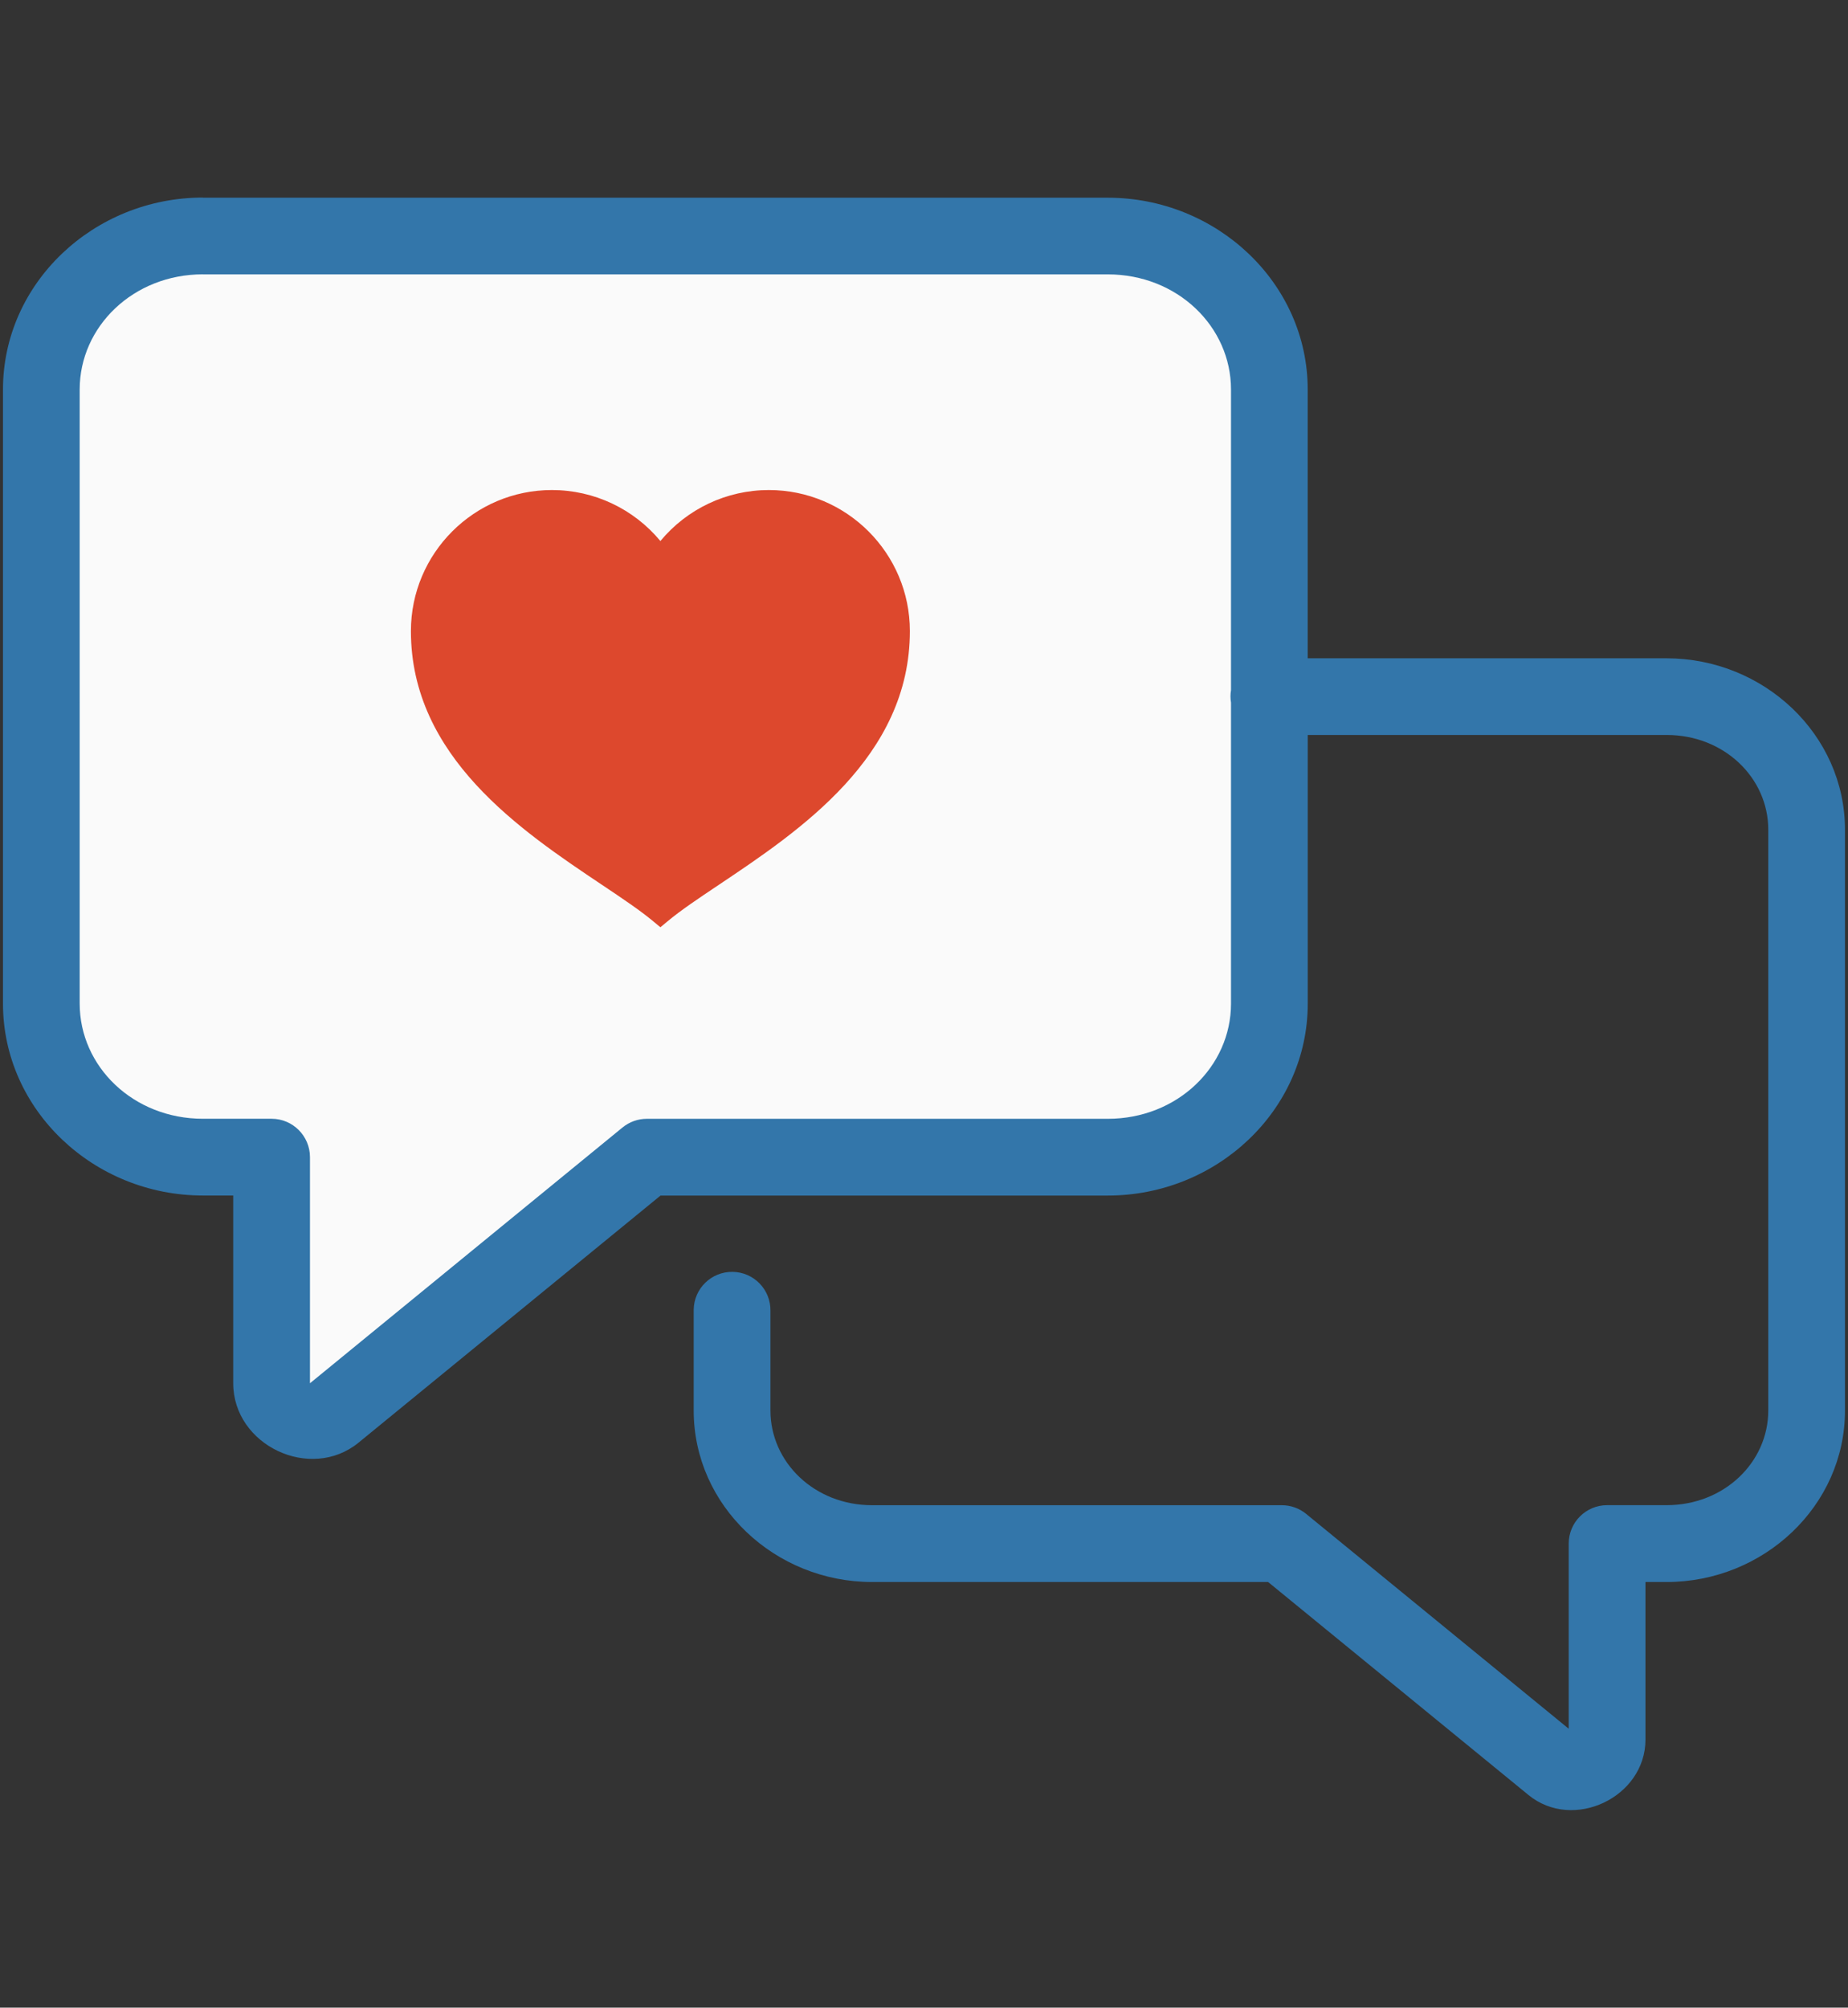
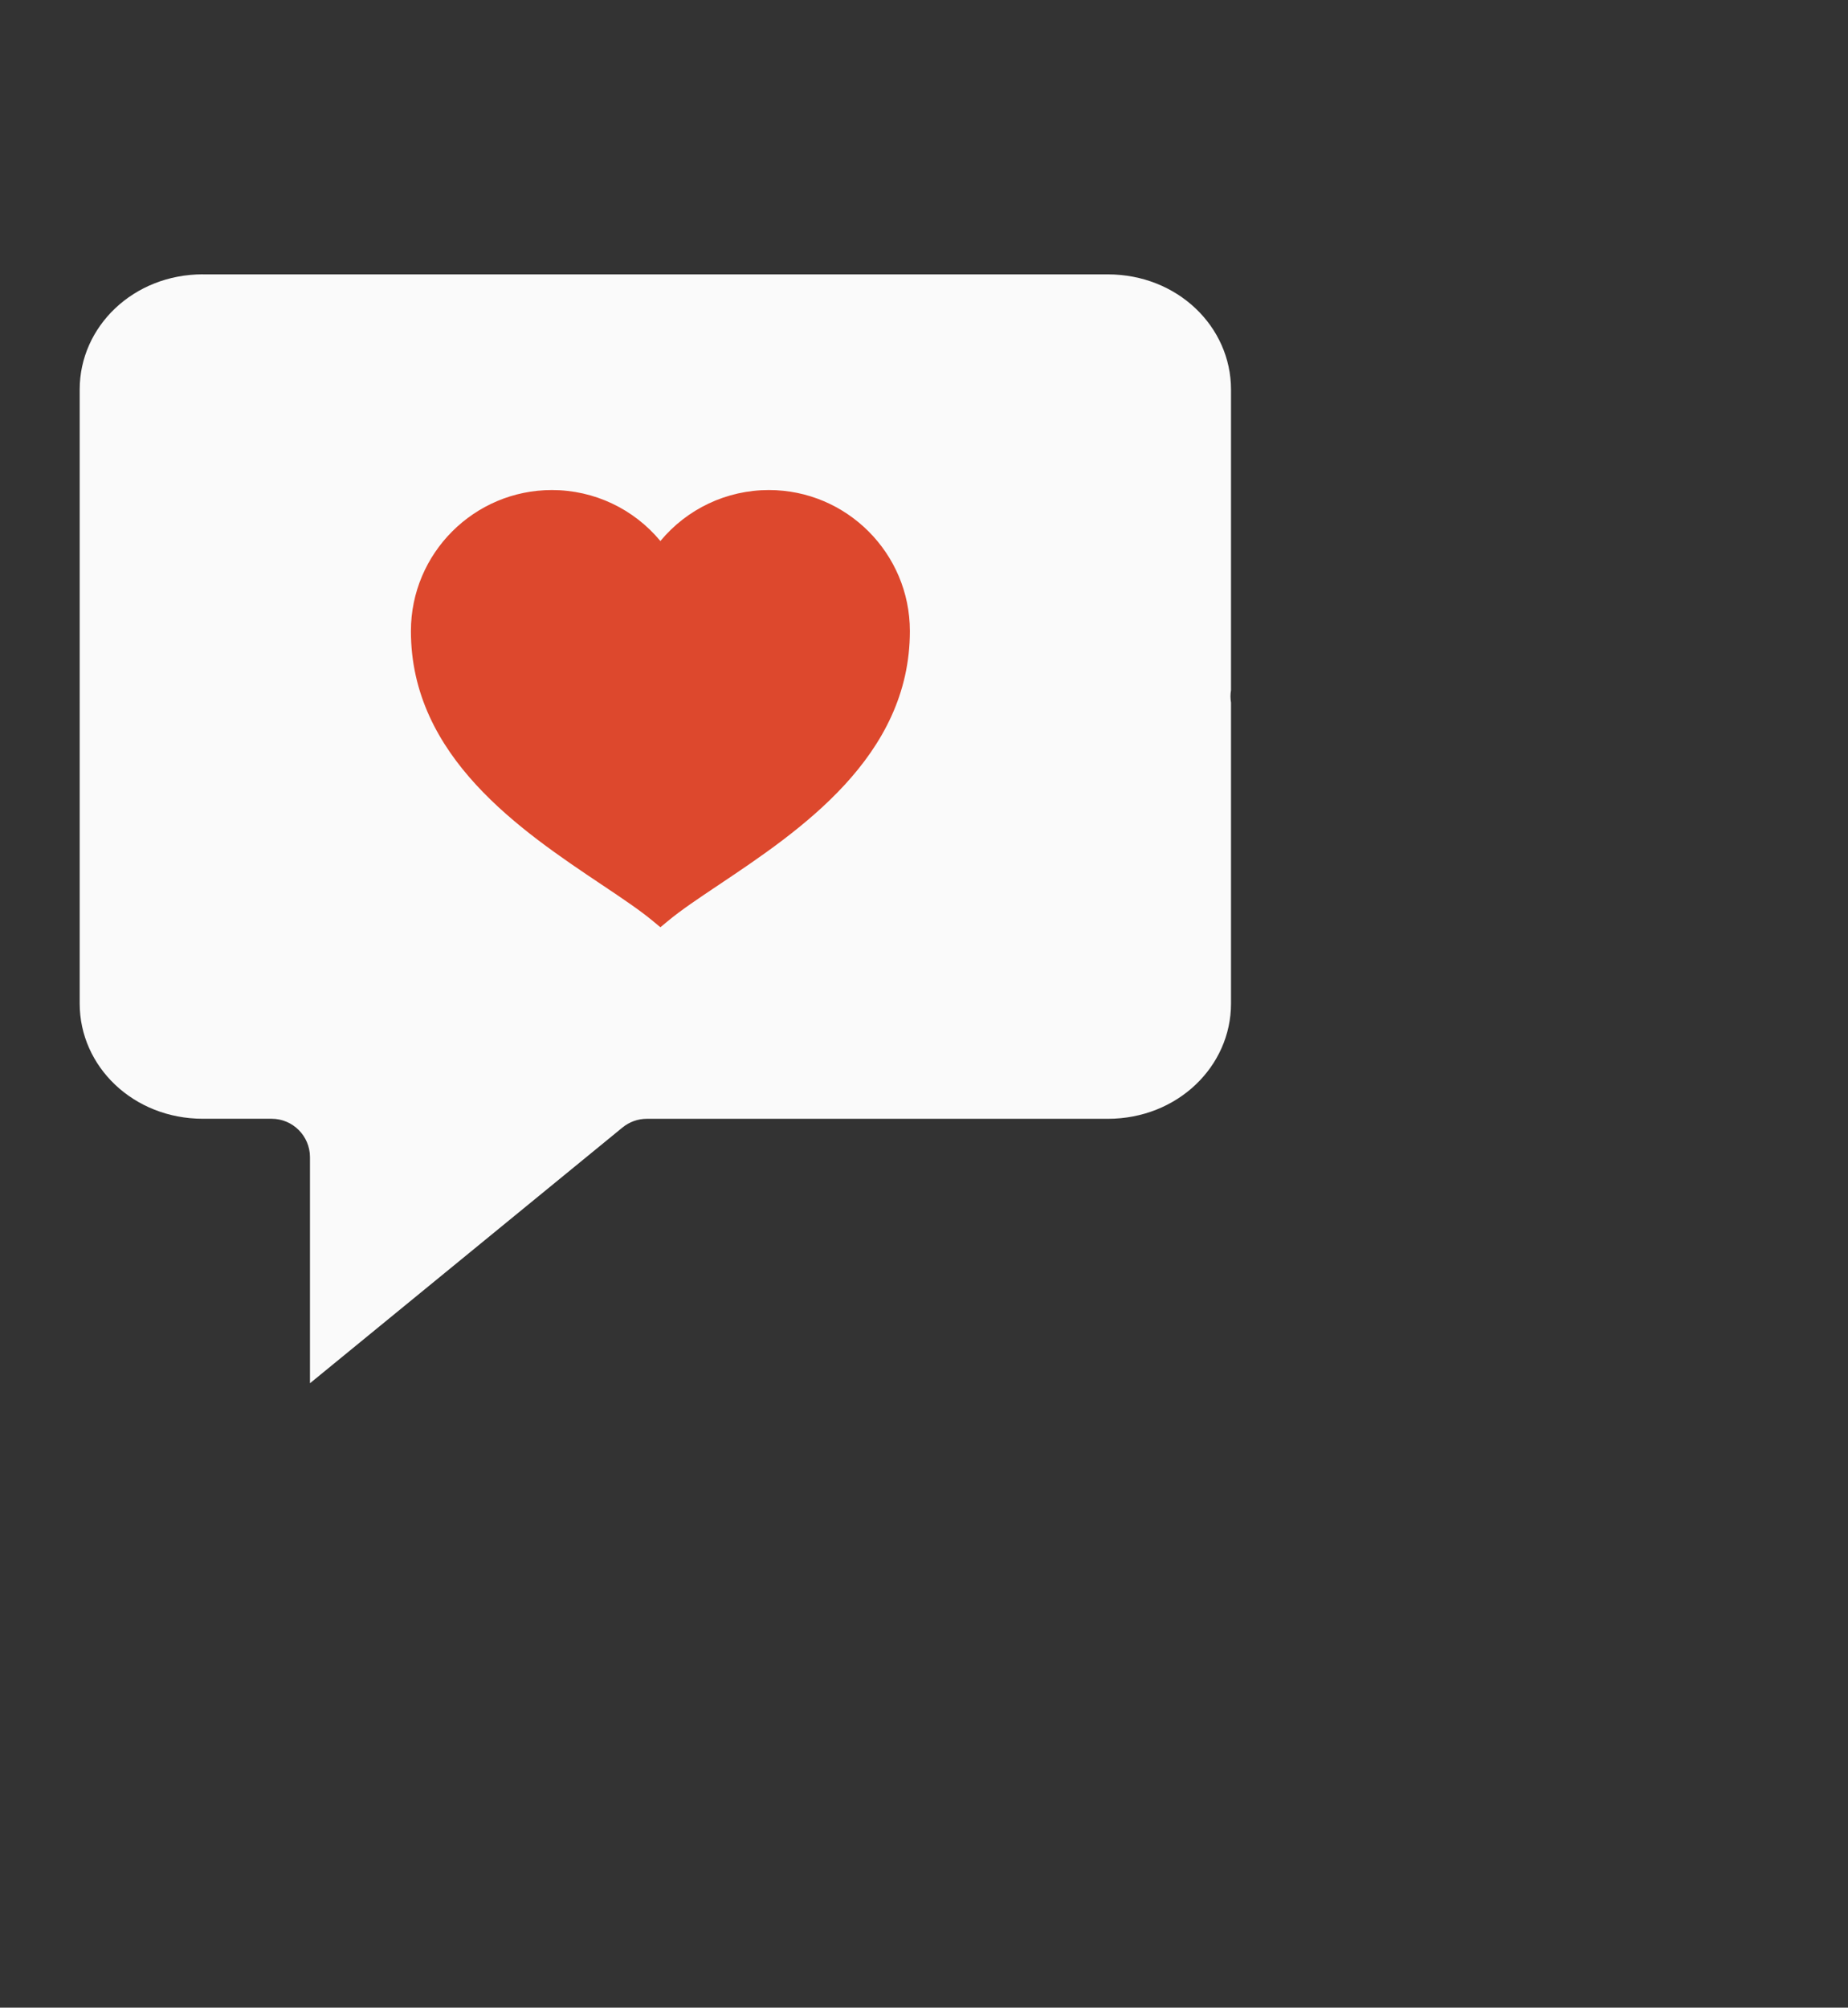
<svg xmlns="http://www.w3.org/2000/svg" id="Layer_2" data-name="Layer 2" viewBox="0 0 402.37 437.06">
  <rect x="0" y="0" width="402.37" height="437.06" fill="#333333" stroke="none" />
  <defs>
    <style> .cls-1 { fill: #3376aa; } .cls-2 { fill: #fafafa; } .cls-3 { fill: #dd482d; } </style>
  </defs>
-   <path class="cls-1" d="M44.19,43.01C20.46,43.01.65,61.58.65,84.79v133.69c0,23.21,19.82,41.78,43.54,41.78h6.59v40.87c0,13.52,16.82,21.48,27.29,12.93l65.75-53.79h97.38c23.72,0,43.54-18.57,43.54-41.78v-58.49h78.14c12.55,0,22.13,9.36,22.13,20.61v126.45c0,11.25-9.58,20.61-22.13,20.61h-12.96c-4.61,0-8.36,3.74-8.36,8.36v40.31l-57.17-46.77c-1.49-1.22-3.36-1.89-5.29-1.89h-89.22c-12.55,0-22.13-9.36-22.13-20.61v-21.72c.07-4.61-3.62-8.41-8.24-8.47s-8.41,3.62-8.47,8.24c0,.08,0,.16,0,.24v21.72c0,20.75,17.71,37.32,38.84,37.32h86.23l56.68,46.36c9.74,7.98,25.48.52,25.48-12.06v-34.3h4.6c21.13,0,38.84-16.57,38.84-37.32v-126.45c0-20.75-17.71-37.32-38.84-37.32h-78.14v-58.49c0-23.21-19.82-41.78-43.54-41.78H44.19Z" />
  <path class="cls-2" d="M44.19,59.73h197.01c15.15,0,26.83,11.36,26.83,25.07v65.44c-.15.9-.15,1.82,0,2.73v65.52c0,13.7-11.69,25.07-26.83,25.07h-100.37c-1.93,0-3.8.67-5.29,1.89l-68.05,55.68v-49.22c0-4.61-3.74-8.36-8.36-8.36h-14.95c-15.15,0-26.83-11.36-26.83-25.07V84.79c0-13.7,11.68-25.07,26.83-25.07Z" />
  <path class="cls-3" d="M143.78,201.85l-1.51-1.25c-2.87-2.4-6.75-5-11.25-8.01-17.54-11.74-41.55-27.81-41.55-55.21,0-16.93,13.77-30.7,30.7-30.7,9.2,0,17.81,4.1,23.62,11.1,5.8-7,14.42-11.1,23.62-11.1,16.93,0,30.7,13.77,30.7,30.7,0,27.4-24.01,43.47-41.55,55.21-4.5,3.01-8.39,5.61-11.25,8.01l-1.51,1.25Z" />
</svg>